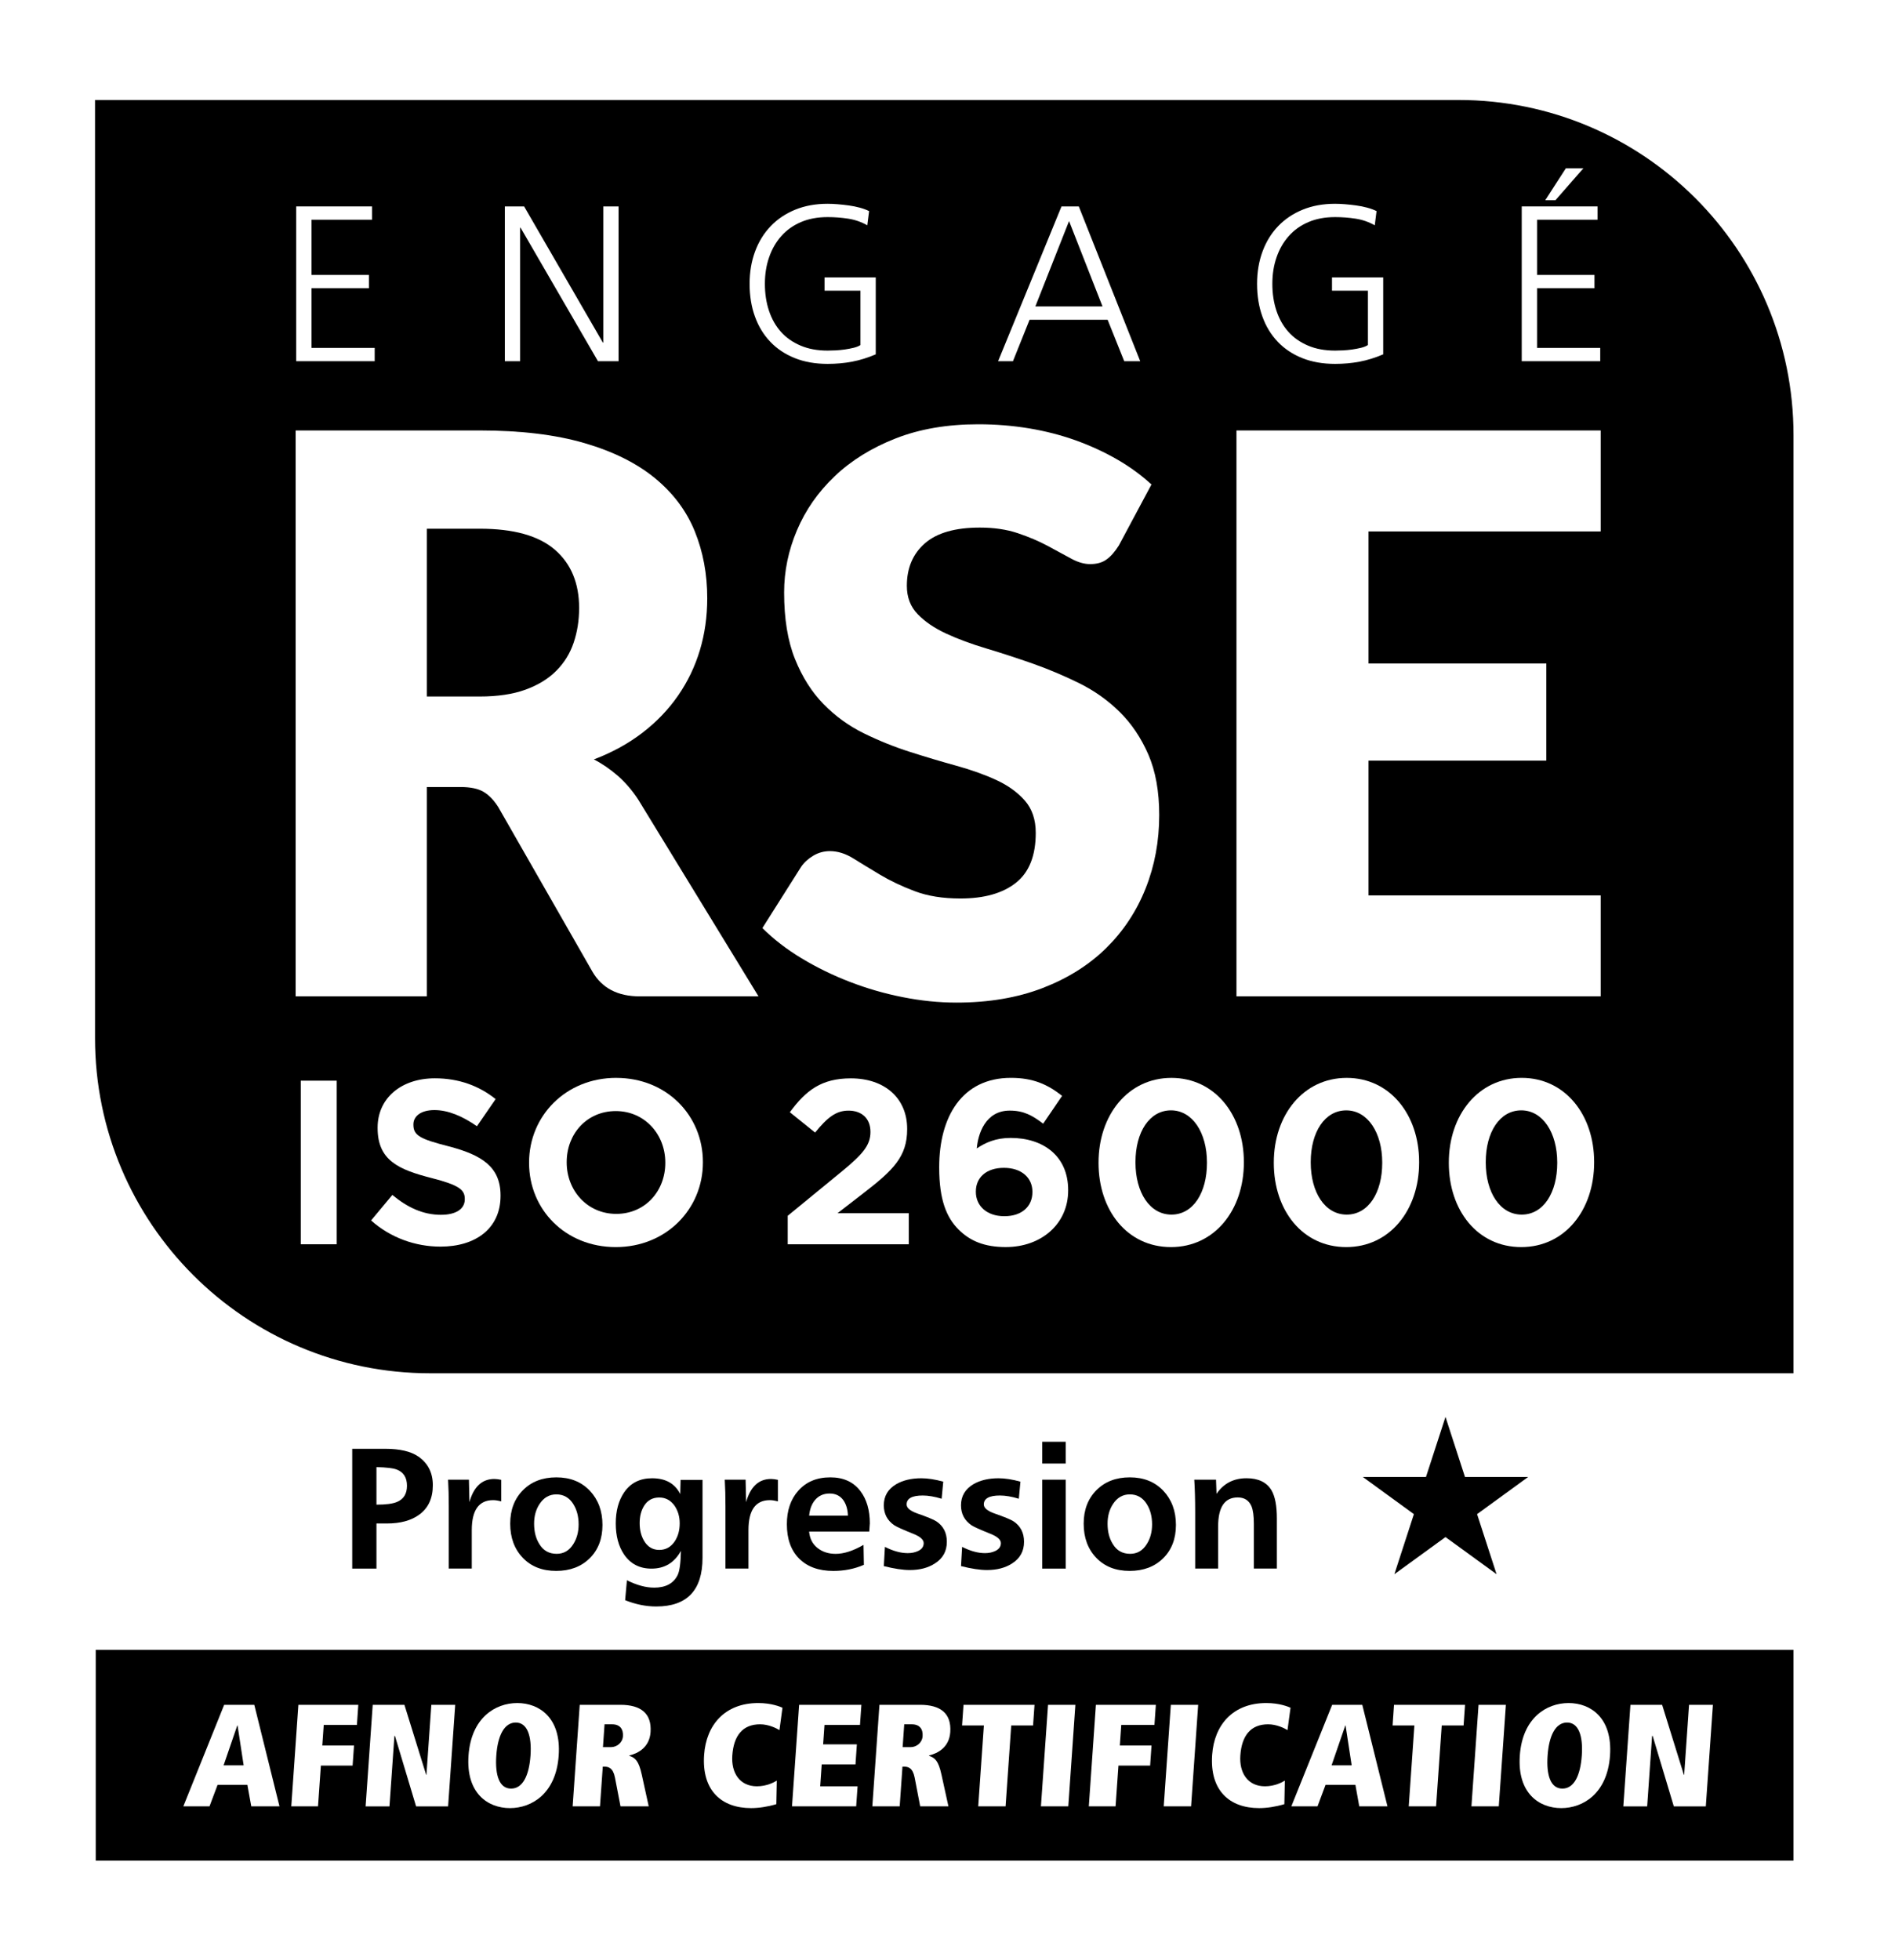
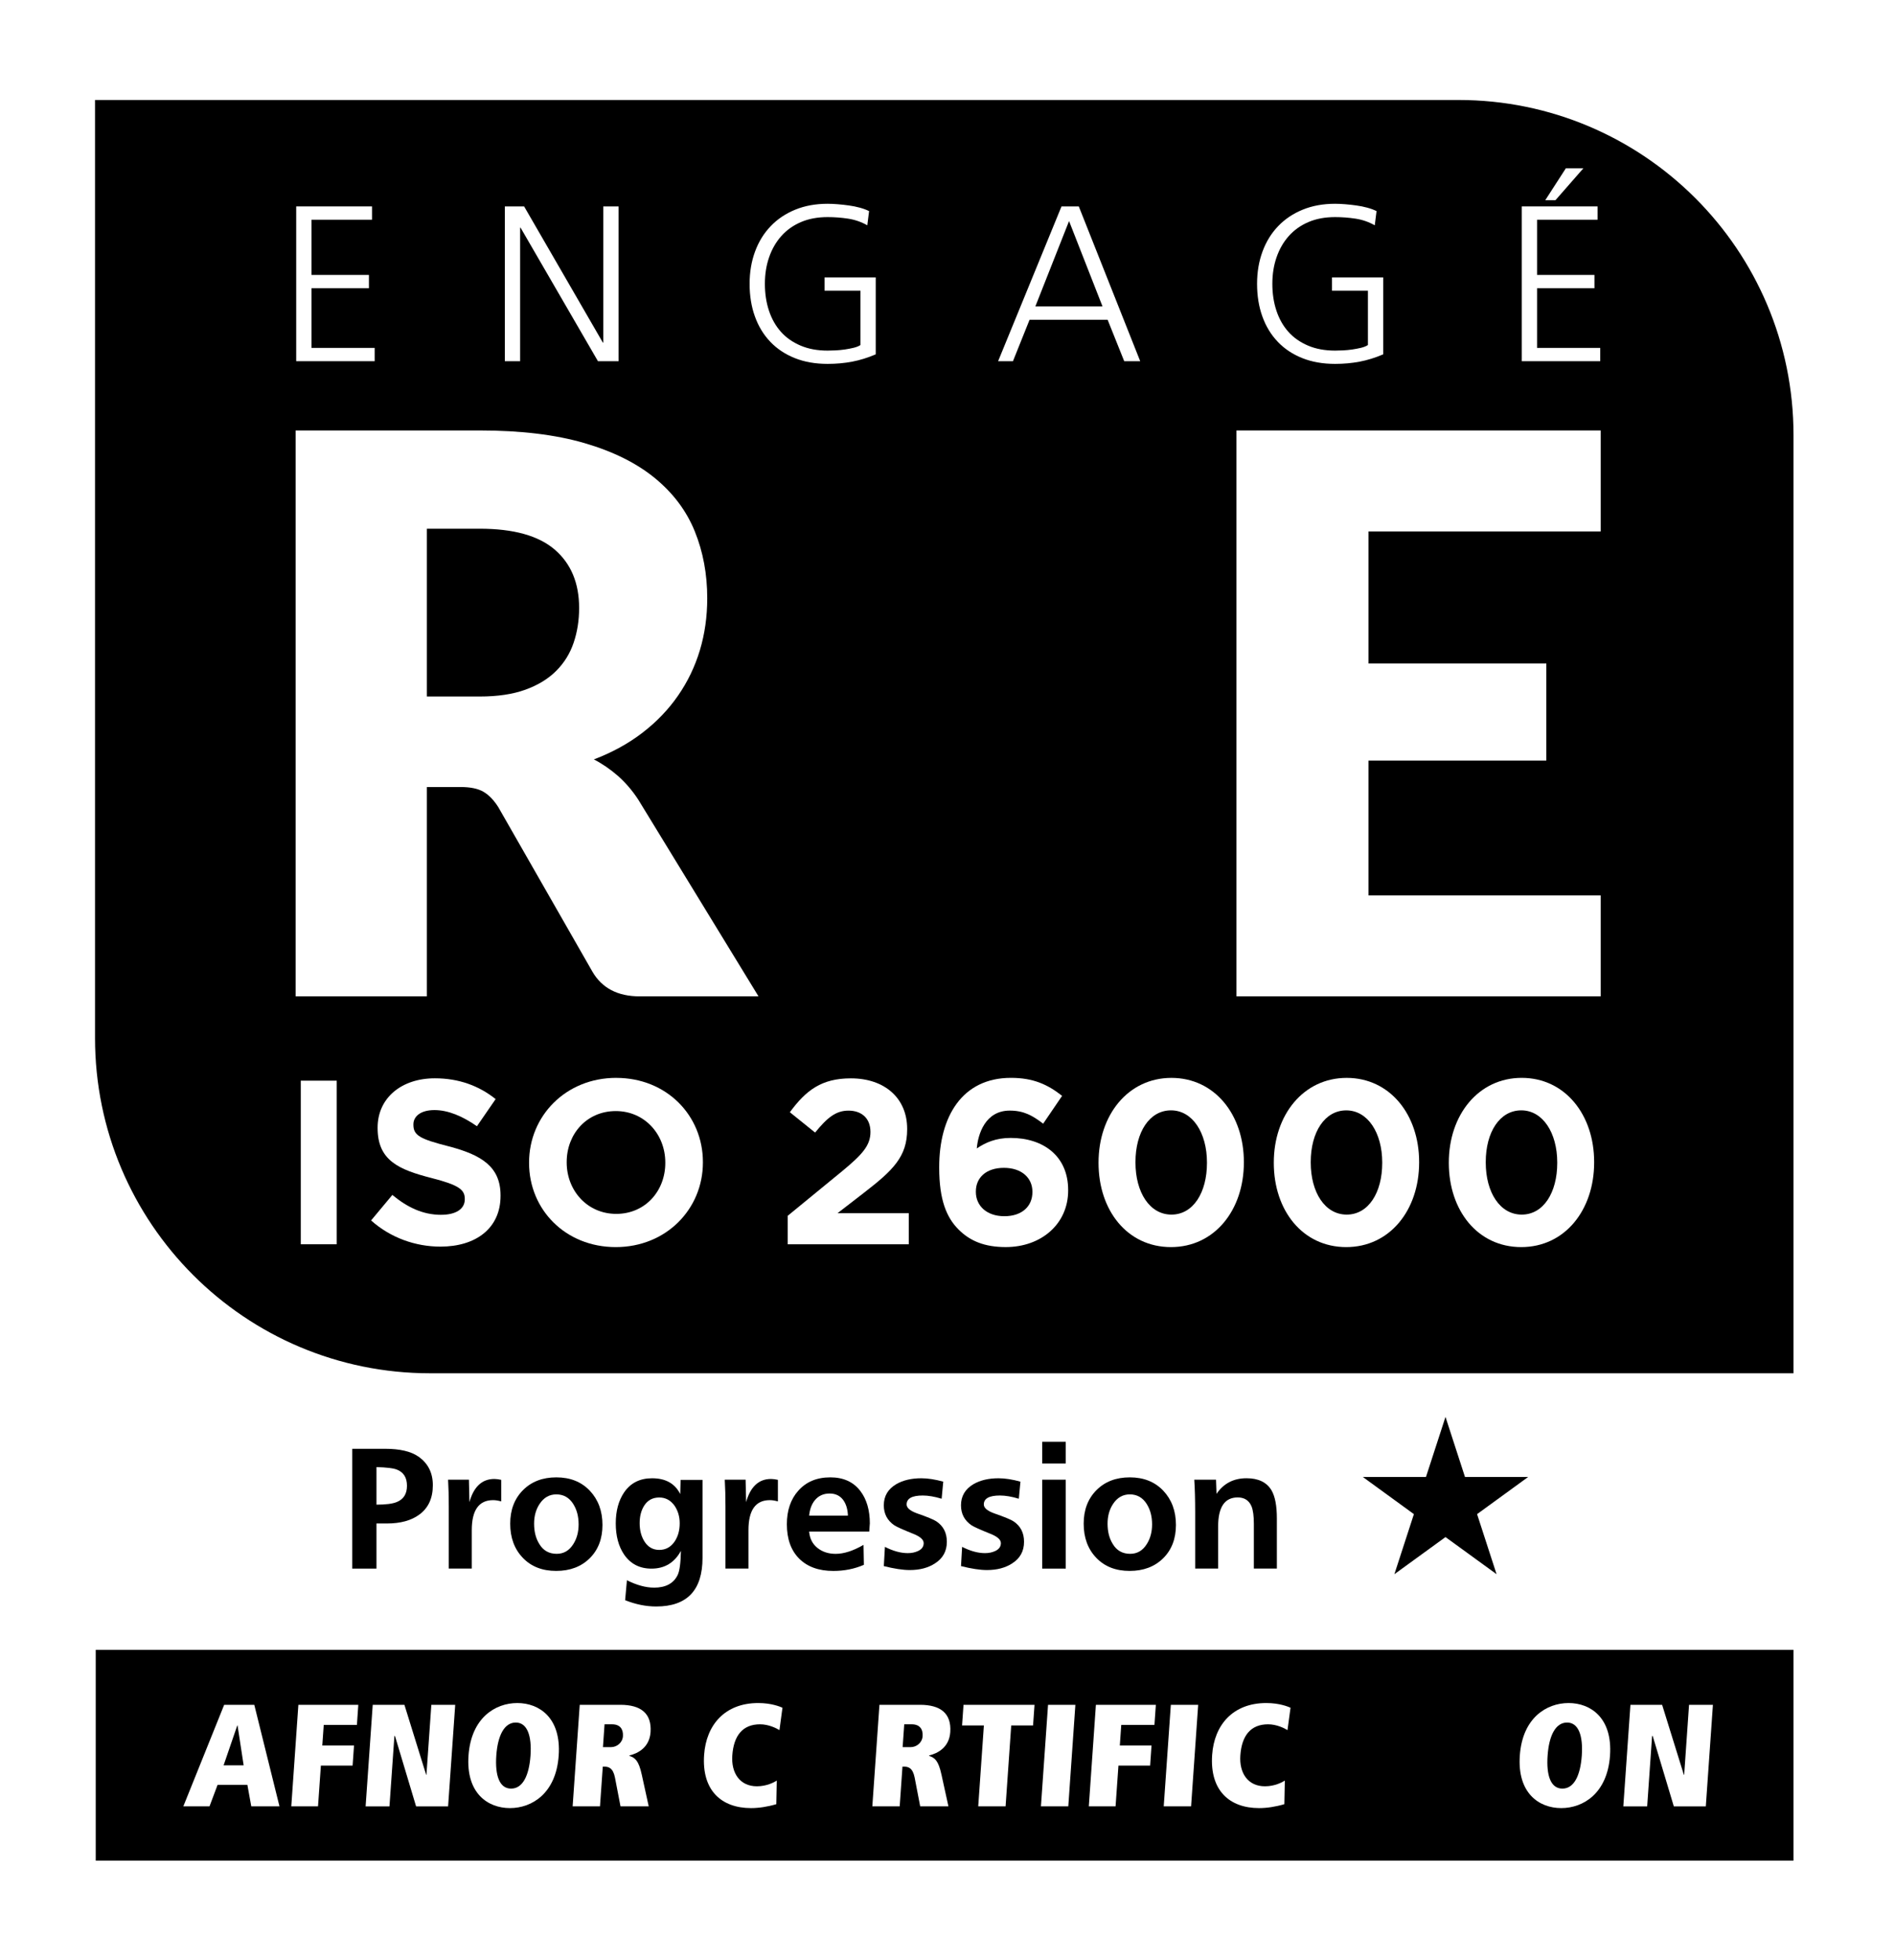
<svg xmlns="http://www.w3.org/2000/svg" id="uuid-8fa6ab37-394f-4341-9ce8-09bfe0e645e8" width="84.769" height="87.639" viewBox="0 0 84.769 87.639">
  <defs>
    <style>.uuid-2bc86e0c-b285-4b72-a532-3cb9ff35ad91{fill:#fff;}</style>
  </defs>
  <rect class="uuid-2bc86e0c-b285-4b72-a532-3cb9ff35ad91" width="84.769" height="87.639" />
  <rect x="4.283" y="73.781" width="75.946" height="9.426" />
  <path d="M19.242,61.413h60.987V19.462c0-8.28-6.712-14.991-14.992-14.991H4.251v41.951c0,8.28,6.711,14.991,14.991,14.991Z" />
  <path d="M18.712,65.136c-.333-.231-.828-.346-1.486-.346h-1.47v5.357h1.084v-2.017h.466c.606,0,1.087-.131,1.446-.394.406-.294.61-.733.61-1.316,0-.558-.217-.985-.65-1.285ZM17.756,67.168c-.188.08-.493.12-.916.12v-1.679c.45.011.755.048.916.112.3.118.449.359.449.723,0,.359-.149.6-.449.724Z" />
  <path d="M21.104,70.147v-1.719c0-.894.318-1.342.956-1.342.102,0,.222.019.361.057v-.964c-.118-.026-.22-.04-.306-.04-.551,0-.923.345-1.116,1.036l-.023-1.004h-.932c.021.358.031.758.031,1.196v2.779h1.028Z" />
  <path d="M23.393,66.641c-.38.383-.57.882-.57,1.498,0,.626.188,1.135.562,1.525.374.392.872.587,1.494.587.62,0,1.121-.19,1.501-.566.381-.378.57-.874.57-1.49,0-.621-.189-1.131-.565-1.53-.378-.398-.877-.598-1.498-.598-.616,0-1.114.191-1.494.574ZM25.65,67.271c.155.247.233.547.233.9,0,.337-.078.629-.233.875-.182.295-.431.441-.747.441-.343,0-.603-.146-.779-.441-.155-.246-.232-.549-.232-.907,0-.338.08-.63.241-.876.188-.289.439-.434.755-.434.326,0,.581.147.763.441Z" />
  <path d="M29.257,70.999c-.369,0-.773-.11-1.213-.33l-.08.892c.471.188.935.281,1.39.281,1.381,0,2.072-.726,2.072-2.177v-3.485h-.981l-.016.635c-.235-.472-.656-.707-1.261-.707-.541,0-.956.208-1.245.625-.252.369-.378.834-.378,1.395,0,.556.123,1.019.37,1.387.289.423.698.634,1.228.634.589,0,1.028-.266,1.317-.795-.011.546-.06.904-.144,1.076-.183.38-.536.57-1.06.57ZM30.188,68.921c-.171.261-.404.391-.698.391-.289,0-.515-.133-.675-.398-.134-.224-.201-.489-.201-.798s.067-.568.201-.781c.155-.245.38-.367.675-.367.283,0,.514.125.69.375.149.224.225.483.225.781,0,.309-.072.575-.217.798Z" />
  <path d="M33.481,70.147v-1.719c0-.894.318-1.342.956-1.342.102,0,.222.019.361.057v-.964c-.118-.026-.22-.04-.306-.04-.551,0-.923.345-1.116,1.036l-.023-1.004h-.932c.021.358.031.758.031,1.196v2.779h1.028Z" />
  <path d="M38.911,68.139c0-.606-.143-1.093-.426-1.462-.31-.407-.758-.61-1.342-.61-.605,0-1.084.2-1.438.603-.337.38-.506.878-.506,1.493,0,.659.184,1.172.55,1.538.367.367.877.551,1.53.551.493,0,.948-.092,1.365-.273l-.016-.892c-.464.268-.879.401-1.245.401-.323,0-.596-.088-.816-.265-.222-.177-.346-.42-.372-.731h2.69c.017-.241.024-.359.024-.353ZM36.196,67.778c.026-.284.112-.515.257-.691.166-.198.386-.297.658-.297.269,0,.475.102.619.305.123.177.19.405.2.684h-1.734Z" />
  <path d="M41.069,69.36c-.136.065-.289.096-.462.096-.314,0-.654-.093-1.022-.28l-.049.86c.463.117.851.176,1.163.176.447,0,.821-.099,1.123-.296.355-.224.533-.547.533-.968,0-.399-.155-.703-.466-.911-.118-.08-.407-.199-.867-.359-.31-.112-.466-.245-.466-.399,0-.267.24-.4.723-.4.246,0,.527.049.843.144l.072-.764c-.369-.101-.695-.151-.98-.151-.444,0-.819.088-1.124.265-.37.219-.555.534-.555.945,0,.379.155.676.466.89.102.069.386.197.852.384.31.123.466.262.466.417s-.084.273-.251.352Z" />
  <path d="M44.522,69.36c-.136.065-.289.096-.462.096-.314,0-.654-.093-1.022-.28l-.049.86c.463.117.851.176,1.163.176.447,0,.821-.099,1.123-.296.355-.224.533-.547.533-.968,0-.399-.155-.703-.466-.911-.118-.08-.407-.199-.867-.359-.31-.112-.466-.245-.466-.399,0-.267.24-.4.723-.4.246,0,.527.049.843.144l.072-.764c-.369-.101-.695-.151-.98-.151-.444,0-.819.088-1.124.265-.37.219-.555.534-.555.945,0,.379.155.676.466.89.102.069.386.197.852.384.31.123.466.262.466.417s-.084.273-.251.352Z" />
  <rect x="46.621" y="66.172" width="1.053" height="3.976" />
  <rect x="46.621" y="64.476" width="1.053" height=".973" />
  <path d="M49.046,66.641c-.38.383-.57.882-.57,1.498,0,.626.188,1.135.562,1.525.374.392.872.587,1.494.587.62,0,1.121-.19,1.501-.566.381-.378.57-.874.57-1.49,0-.621-.189-1.131-.565-1.53-.378-.398-.877-.598-1.498-.598-.616,0-1.114.191-1.494.574ZM51.303,67.271c.155.247.233.547.233.9,0,.337-.078.629-.233.875-.182.295-.431.441-.747.441-.343,0-.603-.146-.779-.441-.155-.246-.232-.549-.232-.907,0-.338.08-.63.241-.876.188-.289.439-.434.755-.434.326,0,.581.147.763.441Z" />
  <path d="M57.118,70.147v-2.241c0-.567-.08-.987-.241-1.261-.214-.358-.586-.538-1.116-.538-.578,0-1.025.232-1.342.698l-.023-.634h-.972c.026.401.04.883.04,1.445v2.53h1.027v-1.883c0-.865.292-1.298.876-1.298.3,0,.506.134.618.4.069.171.104.433.104.785v1.995h1.028Z" />
  <polygon points="65.533 66.05 64.661 63.364 63.788 66.05 60.963 66.05 63.248 67.712 62.375 70.398 64.661 68.738 66.946 70.398 66.074 67.712 68.359 66.05 65.533 66.05" />
  <path class="uuid-2bc86e0c-b285-4b72-a532-3cb9ff35ad91" d="M10.028,76.239l-1.827,4.541h1.171l.361-.962h1.333l.174.962h1.262l-1.127-4.541h-1.347ZM10.002,78.946l.612-1.783h.013l.272,1.783h-.897Z" />
  <polygon class="uuid-2bc86e0c-b285-4b72-a532-3cb9ff35ad91" points="13.03 80.78 14.226 80.78 14.354 78.958 15.773 78.958 15.836 78.06 14.417 78.06 14.482 77.137 15.966 77.137 16.028 76.239 13.347 76.239 13.03 80.78" />
  <polygon class="uuid-2bc86e0c-b285-4b72-a532-3cb9ff35ad91" points="19.076 79.368 19.063 79.368 18.091 76.24 16.673 76.24 16.355 80.781 17.422 80.781 17.643 77.632 17.668 77.632 18.613 80.781 20.045 80.781 20.363 76.24 19.295 76.24 19.076 79.368" />
  <path class="uuid-2bc86e0c-b285-4b72-a532-3cb9ff35ad91" d="M23.14,76.16c-.989,0-2.064.665-2.182,2.349-.118,1.686.864,2.349,1.853,2.349.99,0,2.064-.663,2.181-2.349.119-1.684-.864-2.349-1.852-2.349ZM22.866,79.986h-.007c-.514,0-.72-.579-.658-1.477.062-.884.351-1.477.871-1.477.514,0,.72.593.659,1.477-.063.898-.351,1.477-.865,1.477Z" />
  <path class="uuid-2bc86e0c-b285-4b72-a532-3cb9ff35ad91" d="M29.101,77.462c.059-.839-.435-1.223-1.352-1.223h-1.816l-.317,4.541h1.223l.125-1.776h.064c.195,0,.394.052.481.488l.248,1.288h1.262l-.311-1.418c-.138-.632-.299-.755-.553-.839l.002-.02c.403-.097.897-.371.944-1.041ZM27.33,78.132h-.358l.071-1.021h.339c.357,0,.505.221.484.534-.021.292-.275.487-.536.487Z" />
  <path class="uuid-2bc86e0c-b285-4b72-a532-3cb9ff35ad91" d="M31.497,78.477c-.111,1.594.777,2.381,2.098,2.381.345,0,.739-.058,1.132-.175l.021-1.054c-.122.077-.453.254-.889.254-.768,0-1.156-.599-1.101-1.38.061-.885.461-1.392,1.242-1.392.384,0,.73.175.867.26l.135-1.002c-.107-.046-.493-.209-1.085-.209-1.49,0-2.326.977-2.42,2.317Z" />
-   <polygon class="uuid-2bc86e0c-b285-4b72-a532-3cb9ff35ad91" points="35.429 80.78 38.299 80.78 38.362 79.883 36.69 79.883 36.758 78.906 38.268 78.906 38.33 78.009 36.821 78.009 36.882 77.137 38.47 77.137 38.533 76.239 35.747 76.239 35.429 80.78" />
  <path class="uuid-2bc86e0c-b285-4b72-a532-3cb9ff35ad91" d="M42.508,77.462c.059-.839-.435-1.223-1.353-1.223h-1.815l-.318,4.541h1.224l.124-1.776h.065c.195,0,.393.052.48.488l.248,1.288h1.263l-.311-1.418c-.138-.632-.299-.755-.553-.839l.001-.02c.404-.097.898-.371.945-1.041ZM40.736,78.132h-.358l.071-1.021h.339c.357,0,.505.221.483.534-.021.292-.275.487-.535.487Z" />
  <polygon class="uuid-2bc86e0c-b285-4b72-a532-3cb9ff35ad91" points="43.036 77.163 44.012 77.163 43.759 80.78 44.983 80.78 45.235 77.163 46.212 77.163 46.277 76.239 43.101 76.239 43.036 77.163" />
  <polygon class="uuid-2bc86e0c-b285-4b72-a532-3cb9ff35ad91" points="46.564 80.78 47.788 80.78 48.105 76.239 46.882 76.239 46.564 80.78" />
  <polygon class="uuid-2bc86e0c-b285-4b72-a532-3cb9ff35ad91" points="48.706 80.78 49.903 80.78 50.031 78.958 51.449 78.958 51.511 78.06 50.093 78.06 50.157 77.137 51.642 77.137 51.705 76.239 49.023 76.239 48.706 80.78" />
  <polygon class="uuid-2bc86e0c-b285-4b72-a532-3cb9ff35ad91" points="52.057 80.78 53.281 80.78 53.598 76.239 52.375 76.239 52.057 80.78" />
  <path class="uuid-2bc86e0c-b285-4b72-a532-3cb9ff35ad91" d="M54.223,78.477c-.112,1.594.777,2.381,2.098,2.381.345,0,.739-.058,1.132-.175l.021-1.054c-.122.077-.453.254-.889.254-.768,0-1.156-.599-1.101-1.38.061-.885.462-1.392,1.242-1.392.384,0,.73.175.867.26l.136-1.002c-.108-.046-.493-.209-1.086-.209-1.49,0-2.327.977-2.42,2.317Z" />
-   <path class="uuid-2bc86e0c-b285-4b72-a532-3cb9ff35ad91" d="M59.592,76.239l-1.827,4.541h1.171l.36-.962h1.335l.173.962h1.262l-1.127-4.541h-1.347ZM59.565,78.946l.614-1.783h.012l.273,1.783h-.899Z" />
-   <polygon class="uuid-2bc86e0c-b285-4b72-a532-3cb9ff35ad91" points="62.295 77.163 63.27 77.163 63.017 80.78 64.24 80.78 64.493 77.163 65.471 77.163 65.535 76.239 62.358 76.239 62.295 77.163" />
-   <polygon class="uuid-2bc86e0c-b285-4b72-a532-3cb9ff35ad91" points="65.822 80.78 67.045 80.78 67.363 76.239 66.14 76.239 65.822 80.78" />
  <path class="uuid-2bc86e0c-b285-4b72-a532-3cb9ff35ad91" d="M70.168,76.16c-.99,0-2.065.665-2.182,2.349-.118,1.686.864,2.349,1.853,2.349s2.064-.663,2.182-2.349c.117-1.684-.865-2.349-1.853-2.349ZM69.893,79.986h-.006c-.514,0-.722-.579-.658-1.477.062-.884.351-1.477.871-1.477.514,0,.72.593.658,1.477-.063.898-.35,1.477-.865,1.477Z" />
  <polygon class="uuid-2bc86e0c-b285-4b72-a532-3cb9ff35ad91" points="75.556 76.24 75.338 79.368 75.324 79.368 74.352 76.24 72.934 76.24 72.616 80.781 73.683 80.781 73.903 77.632 73.93 77.632 74.875 80.781 76.306 80.781 76.624 76.24 75.556 76.24" />
  <path class="uuid-2bc86e0c-b285-4b72-a532-3cb9ff35ad91" d="M19.096,35.195h1.494c.451,0,.799.072,1.042.217.244.145.463.374.66.686l4.204,7.347c.428.742,1.135,1.112,2.119,1.112h5.315l-5.384-8.806c-.267-.406-.568-.755-.904-1.052-.336-.294-.695-.541-1.077-.738.822-.311,1.549-.711,2.18-1.197.631-.486,1.161-1.04,1.589-1.66.429-.619.753-1.294.973-2.023.219-.73.33-1.505.33-2.327,0-1.078-.185-2.073-.556-2.989-.37-.915-.964-1.707-1.78-2.379-.817-.671-1.87-1.196-3.161-1.572-1.292-.376-2.852-.564-4.681-.564h-8.234v25.307h5.871v-9.362ZM19.096,23.644h2.363c1.516,0,2.637.313,3.36.938.724.625,1.087,1.494,1.087,2.606,0,.556-.082,1.073-.245,1.554-.162.481-.422.901-.781,1.26-.358.359-.819.639-1.38.842-.563.203-1.243.304-2.041.304h-2.363v-7.504Z" />
-   <path class="uuid-2bc86e0c-b285-4b72-a532-3cb9ff35ad91" d="M35.65,23.715c-.383.903-.574,1.829-.574,2.779,0,1.181.162,2.174.487,2.979.323.805.75,1.477,1.277,2.015.526.538,1.125.972,1.798,1.304.671.329,1.359.607,2.067.833.705.225,1.395.431,2.066.616.672.185,1.271.4,1.798.642.526.244.953.551,1.277.922.324.37.486.85.486,1.441,0,1.019-.295,1.763-.886,2.232-.591.469-1.418.703-2.484.703-.788,0-1.47-.11-2.05-.33-.579-.219-1.091-.463-1.537-.729s-.845-.511-1.199-.73c-.352-.219-.703-.33-1.05-.33-.266,0-.512.067-.738.2s-.409.298-.547.495l-1.737,2.745c.497.498,1.082.949,1.754,1.354.672.406,1.389.756,2.153,1.051.765.296,1.555.525,2.373.686.815.162,1.617.243,2.405.243,1.435,0,2.718-.216,3.847-.65,1.129-.435,2.078-1.032,2.849-1.79.769-.759,1.357-1.647,1.762-2.667.406-1.018.608-2.112.608-3.282,0-1.054-.162-1.954-.485-2.702-.325-.746-.751-1.38-1.277-1.901-.528-.521-1.129-.949-1.807-1.286-.678-.335-1.37-.627-2.075-.877-.707-.248-1.399-.474-2.077-.678-.677-.202-1.28-.424-1.806-.668-.527-.243-.952-.533-1.276-.868-.326-.336-.486-.758-.486-1.268,0-.799.269-1.433.807-1.902.539-.469,1.357-.704,2.458-.704.636,0,1.204.084,1.702.252.498.168.94.356,1.329.565.388.208.735.397,1.042.564.306.169.593.252.86.252.301,0,.547-.069.737-.209.192-.138.374-.348.548-.624l1.459-2.727c-.452-.417-.964-.791-1.537-1.121-.573-.33-1.19-.614-1.85-.852-.66-.236-1.358-.416-2.093-.538-.736-.121-1.491-.182-2.267-.182-1.39,0-2.623.211-3.699.634-1.077.423-1.987.987-2.727,1.693-.742.706-1.303,1.511-1.685,2.415Z" />
  <polygon class="uuid-2bc86e0c-b285-4b72-a532-3cb9ff35ad91" points="71.604 40.042 61.217 40.042 61.217 34.015 69.172 34.015 69.172 29.672 61.217 29.672 61.217 23.766 71.604 23.766 71.604 19.25 55.311 19.25 55.311 44.557 71.604 44.557 71.604 40.042" />
  <rect class="uuid-2bc86e0c-b285-4b72-a532-3cb9ff35ad91" x="13.454" y="48.328" width="1.609" height="7.316" />
  <path class="uuid-2bc86e0c-b285-4b72-a532-3cb9ff35ad91" d="M19.736,54.327c-.836,0-1.525-.345-2.185-.889l-.951,1.14c.878.784,1.997,1.171,3.104,1.171,1.578,0,2.687-.815,2.687-2.269v-.021c0-1.275-.836-1.809-2.32-2.195-1.265-.324-1.578-.48-1.578-.962v-.021c0-.355.323-.638.94-.638.616,0,1.254.272,1.902.722l.836-1.213c-.742-.596-1.651-.93-2.718-.93-1.494,0-2.561.878-2.561,2.205v.021c0,1.453.951,1.86,2.425,2.237,1.223.314,1.474.522,1.474.93v.021c0,.429-.397.69-1.056.69Z" />
  <path class="uuid-2bc86e0c-b285-4b72-a532-3cb9ff35ad91" d="M27.566,48.202c-2.258,0-3.899,1.704-3.899,3.784v.021c0,2.08,1.62,3.763,3.878,3.763s3.898-1.703,3.898-3.783v-.021c0-2.08-1.62-3.763-3.877-3.763ZM29.761,52.007c0,1.254-.898,2.278-2.194,2.278-1.297,0-2.217-1.045-2.217-2.299v-.021c0-1.254.899-2.278,2.195-2.278s2.216,1.045,2.216,2.3v.021Z" />
  <path class="uuid-2bc86e0c-b285-4b72-a532-3cb9ff35ad91" d="M40.653,54.254h-3.188l1.191-.92c1.297-1.003,1.924-1.609,1.924-2.832v-.021c0-1.369-1.004-2.257-2.519-2.257-1.307,0-2.007.532-2.728,1.515l1.129.91c.543-.669.93-.982,1.494-.982.575,0,.982.334.982.951,0,.606-.355,1.003-1.265,1.756l-2.436,1.996v1.275h5.415v-1.391Z" />
  <path class="uuid-2bc86e0c-b285-4b72-a532-3cb9ff35ad91" d="M47.782,53.24v-.021c0-1.526-1.118-2.331-2.571-2.331-.669,0-1.129.209-1.516.47.053-.637.376-1.692,1.474-1.692.627,0,1.015.219,1.495.585l.847-1.244c-.648-.512-1.296-.805-2.289-.805-2.185,0-3.209,1.735-3.209,3.993v.021c0,1.453.334,2.237.867,2.769.513.513,1.16.784,2.111.784,1.589,0,2.791-1.034,2.791-2.529ZM43.653,53.303v-.021c0-.617.46-1.056,1.255-1.056.794,0,1.275.449,1.275,1.066v.021c0,.627-.46,1.076-1.255,1.076-.794,0-1.275-.47-1.275-1.087Z" />
  <path class="uuid-2bc86e0c-b285-4b72-a532-3cb9ff35ad91" d="M49.141,51.986v.021c0,2.122,1.285,3.763,3.24,3.763s3.261-1.662,3.261-3.783v-.021c0-2.121-1.307-3.763-3.24-3.763-1.943,0-3.261,1.662-3.261,3.784ZM50.793,51.965c0-1.338.627-2.31,1.589-2.31s1.609,1.003,1.609,2.331v.021c0,1.327-.616,2.31-1.589,2.31-.972,0-1.609-.992-1.609-2.33v-.021Z" />
  <path class="uuid-2bc86e0c-b285-4b72-a532-3cb9ff35ad91" d="M56.981,51.986v.021c0,2.122,1.285,3.763,3.24,3.763s3.261-1.662,3.261-3.783v-.021c0-2.121-1.307-3.763-3.24-3.763-1.943,0-3.261,1.662-3.261,3.784ZM61.831,51.986v.021c0,1.327-.616,2.31-1.589,2.31-.972,0-1.609-.992-1.609-2.33v-.021c0-1.338.627-2.31,1.589-2.31s1.609,1.003,1.609,2.331Z" />
  <path class="uuid-2bc86e0c-b285-4b72-a532-3cb9ff35ad91" d="M71.311,51.986v-.021c0-2.121-1.307-3.763-3.24-3.763-1.943,0-3.261,1.662-3.261,3.784v.021c0,2.122,1.285,3.763,3.24,3.763s3.261-1.662,3.261-3.783ZM66.462,51.986v-.021c0-1.338.627-2.31,1.589-2.31s1.609,1.003,1.609,2.331v.021c0,1.327-.616,2.31-1.589,2.31-.972,0-1.609-.992-1.609-2.33Z" />
  <polygon class="uuid-2bc86e0c-b285-4b72-a532-3cb9ff35ad91" points="16.761 15.558 13.934 15.558 13.934 12.89 16.503 12.89 16.503 12.295 13.934 12.295 13.934 9.826 16.641 9.826 16.641 9.231 13.25 9.231 13.25 16.153 16.761 16.153 16.761 15.558" />
  <polygon class="uuid-2bc86e0c-b285-4b72-a532-3cb9ff35ad91" points="23.267 10.183 23.287 10.183 26.748 16.153 27.671 16.153 27.671 9.231 26.986 9.231 26.986 15.32 26.967 15.32 23.445 9.231 22.583 9.231 22.583 16.153 23.267 16.153 23.267 10.183" />
  <path class="uuid-2bc86e0c-b285-4b72-a532-3cb9ff35ad91" d="M34.458,15.286c.301.314.666.557,1.097.729.43.172.919.258,1.468.258.383,0,.748-.033,1.096-.099.347-.066.699-.175,1.056-.328v-3.441h-2.291v.595h1.607v2.43c-.08.053-.183.094-.308.124-.126.03-.257.055-.392.075-.136.019-.272.033-.407.04-.136.006-.256.01-.361.01-.457,0-.86-.074-1.21-.223-.351-.149-.644-.353-.878-.615s-.413-.575-.535-.942c-.123-.367-.184-.769-.184-1.205,0-.43.062-.827.189-1.19.125-.363.307-.679.545-.947.238-.268.53-.476.878-.625.347-.149.745-.223,1.195-.223.304,0,.607.023.912.069.304.046.592.145.862.298l.08-.635c-.119-.06-.258-.111-.417-.154-.158-.043-.322-.076-.491-.099-.168-.023-.335-.042-.5-.055-.166-.013-.315-.02-.446-.02-.536,0-1.019.088-1.448.263s-.797.421-1.101.739c-.305.317-.537.696-.699,1.135-.162.44-.243.921-.243,1.443,0,.535.079,1.023.238,1.462.158.44.388.817.689,1.131Z" />
  <path class="uuid-2bc86e0c-b285-4b72-a532-3cb9ff35ad91" d="M46.056,14.299h3.491l.743,1.855h.715l-2.747-6.922h-.774l-2.836,6.922h.664l.744-1.855ZM47.822,9.886l1.497,3.818h-3.005l1.508-3.818Z" />
  <path class="uuid-2bc86e0c-b285-4b72-a532-3cb9ff35ad91" d="M57.158,15.286c.301.314.666.557,1.097.729.43.172.919.258,1.468.258.383,0,.748-.033,1.096-.099.347-.066.699-.175,1.056-.328v-3.441h-2.291v.595h1.607v2.43c-.08.053-.183.094-.308.124-.126.03-.257.055-.392.075-.136.019-.272.033-.407.04-.136.006-.256.01-.361.01-.457,0-.86-.074-1.21-.223-.351-.149-.644-.353-.878-.615s-.413-.575-.535-.942c-.123-.367-.184-.769-.184-1.205,0-.43.062-.827.189-1.19.125-.363.307-.679.545-.947.238-.268.53-.476.878-.625.347-.149.745-.223,1.195-.223.304,0,.607.023.912.069.304.046.592.145.862.298l.08-.635c-.119-.06-.258-.111-.417-.154-.158-.043-.322-.076-.491-.099-.168-.023-.335-.042-.5-.055-.166-.013-.315-.02-.446-.02-.536,0-1.019.088-1.448.263s-.797.421-1.101.739c-.305.317-.537.696-.699,1.135-.162.44-.243.921-.243,1.443,0,.535.079,1.023.238,1.462.158.44.388.817.689,1.131Z" />
  <polygon class="uuid-2bc86e0c-b285-4b72-a532-3cb9ff35ad91" points="70.83 7.525 70.046 7.525 69.124 8.953 69.58 8.953 70.83 7.525" />
  <polygon class="uuid-2bc86e0c-b285-4b72-a532-3cb9ff35ad91" points="71.583 15.558 68.757 15.558 68.757 12.89 71.325 12.89 71.325 12.295 68.757 12.295 68.757 9.826 71.464 9.826 71.464 9.231 68.072 9.231 68.072 16.153 71.583 16.153 71.583 15.558" />
</svg>